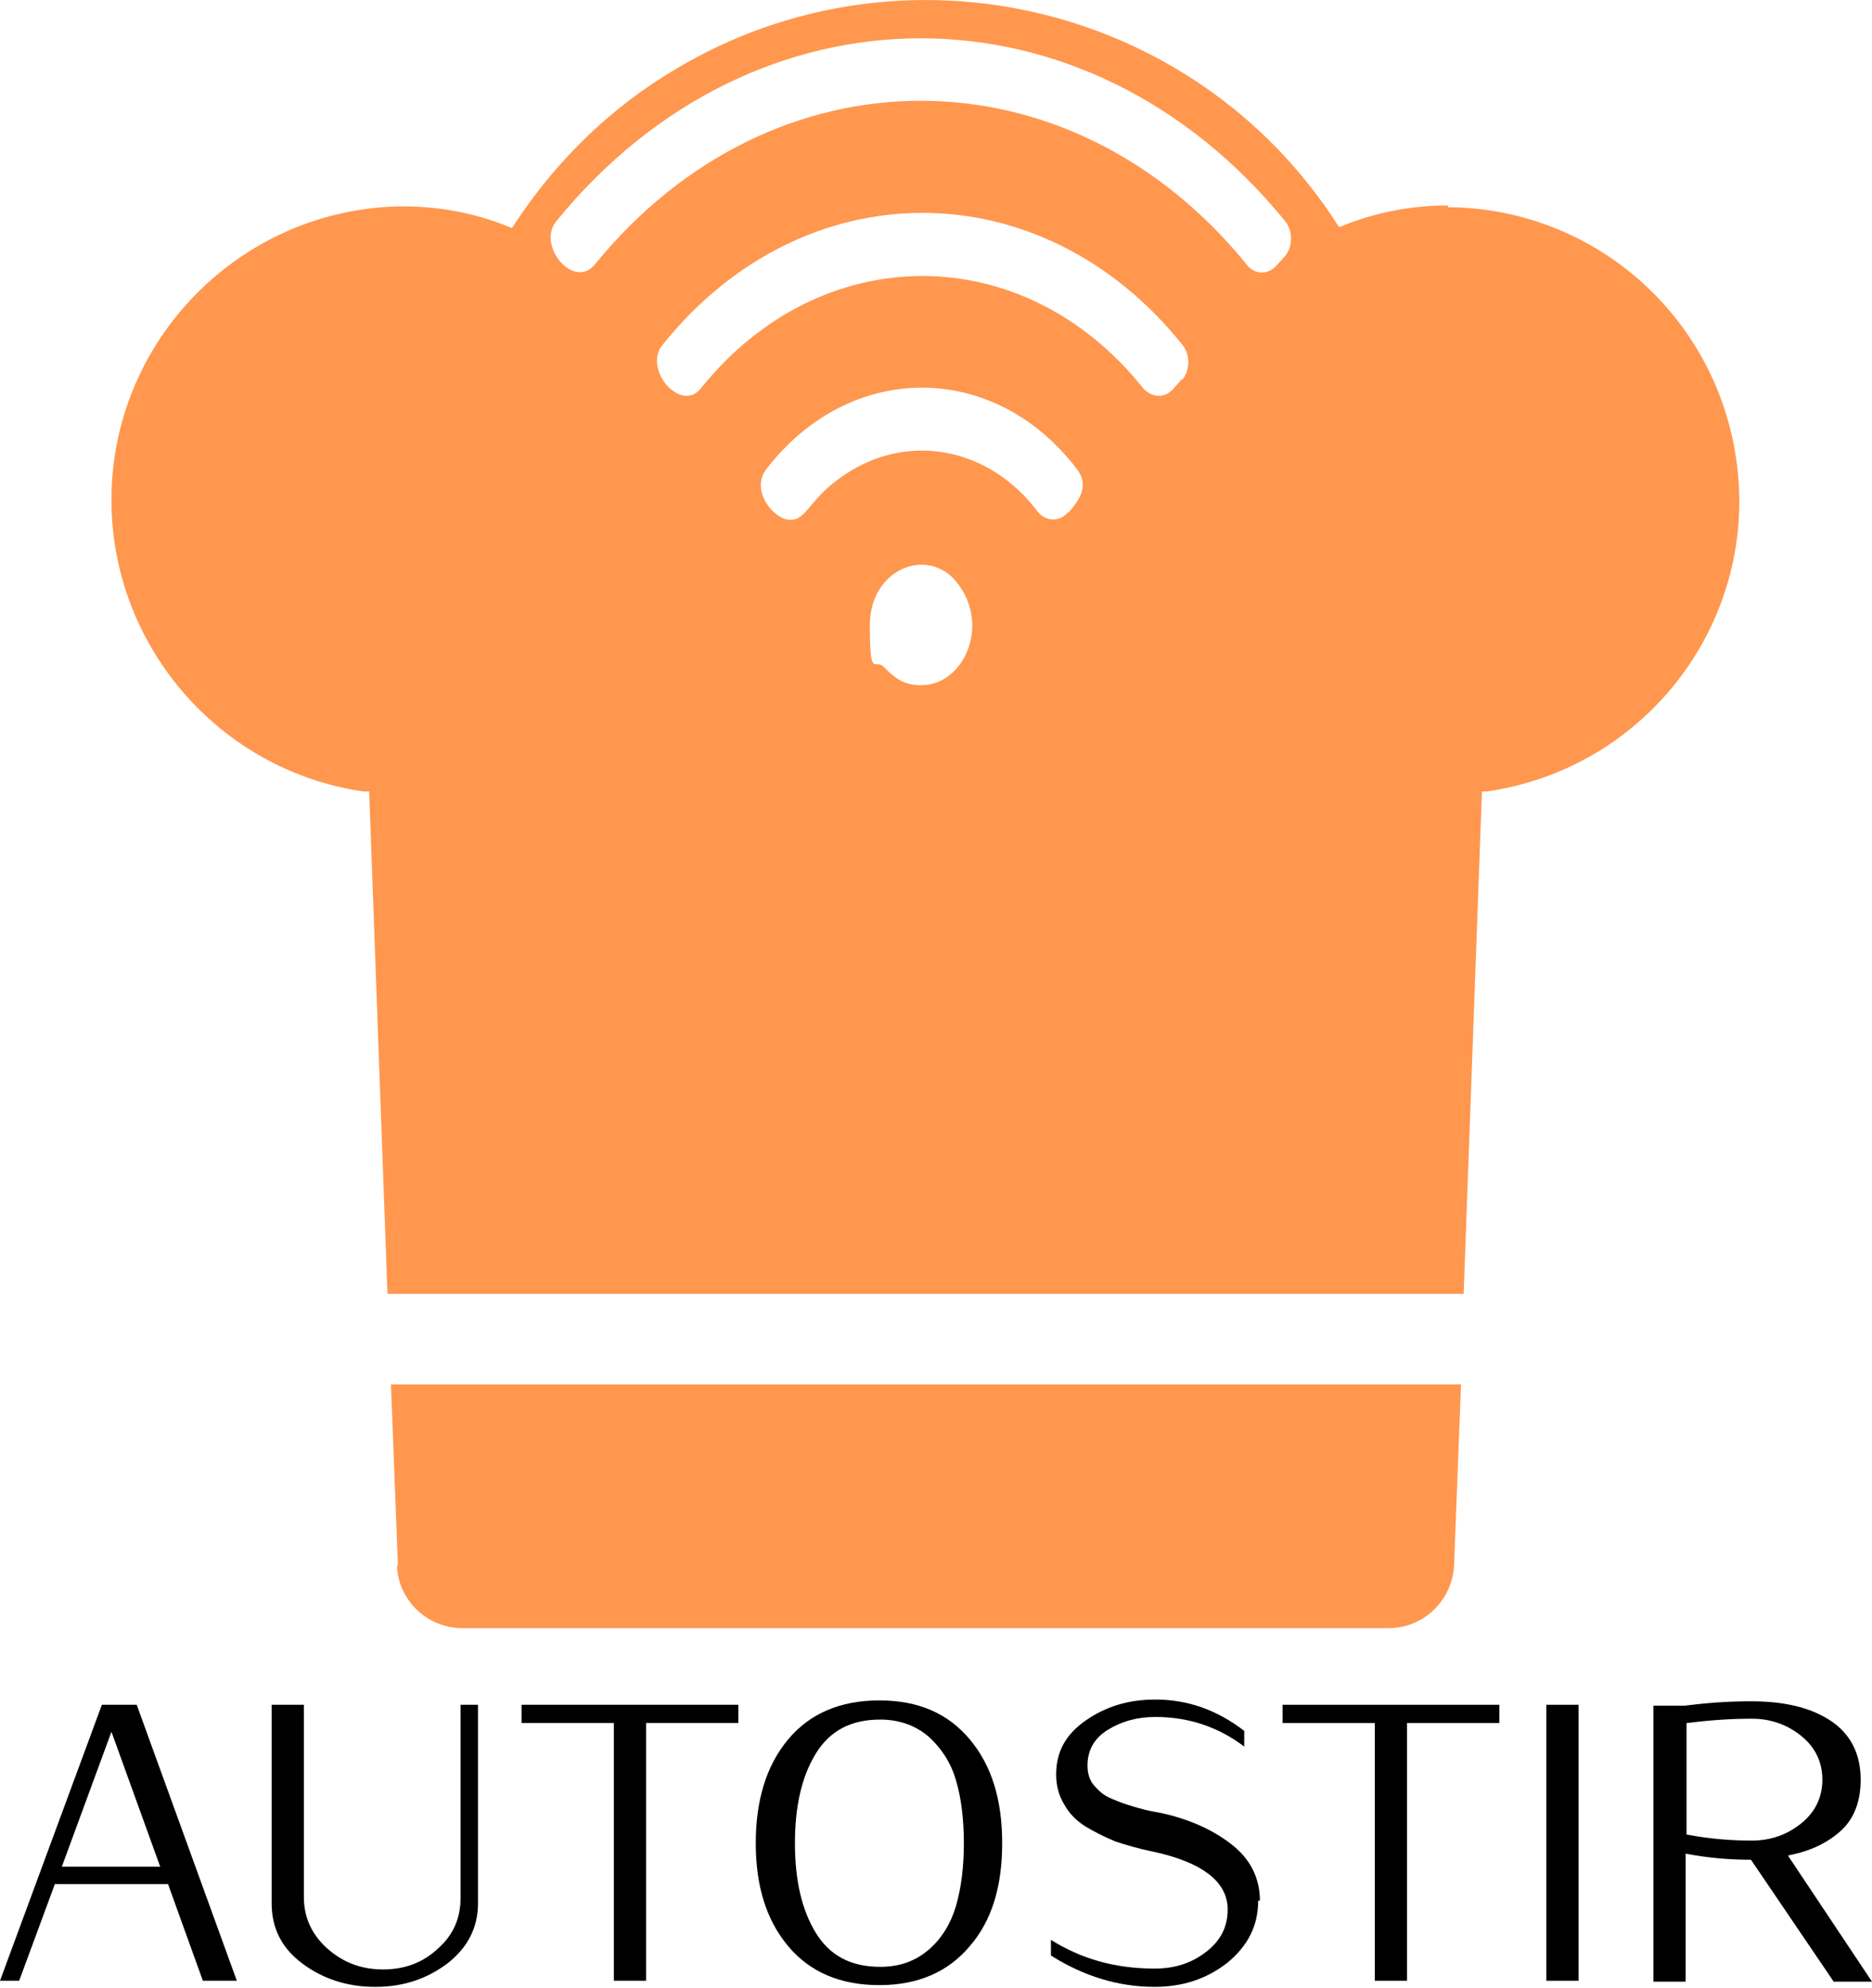
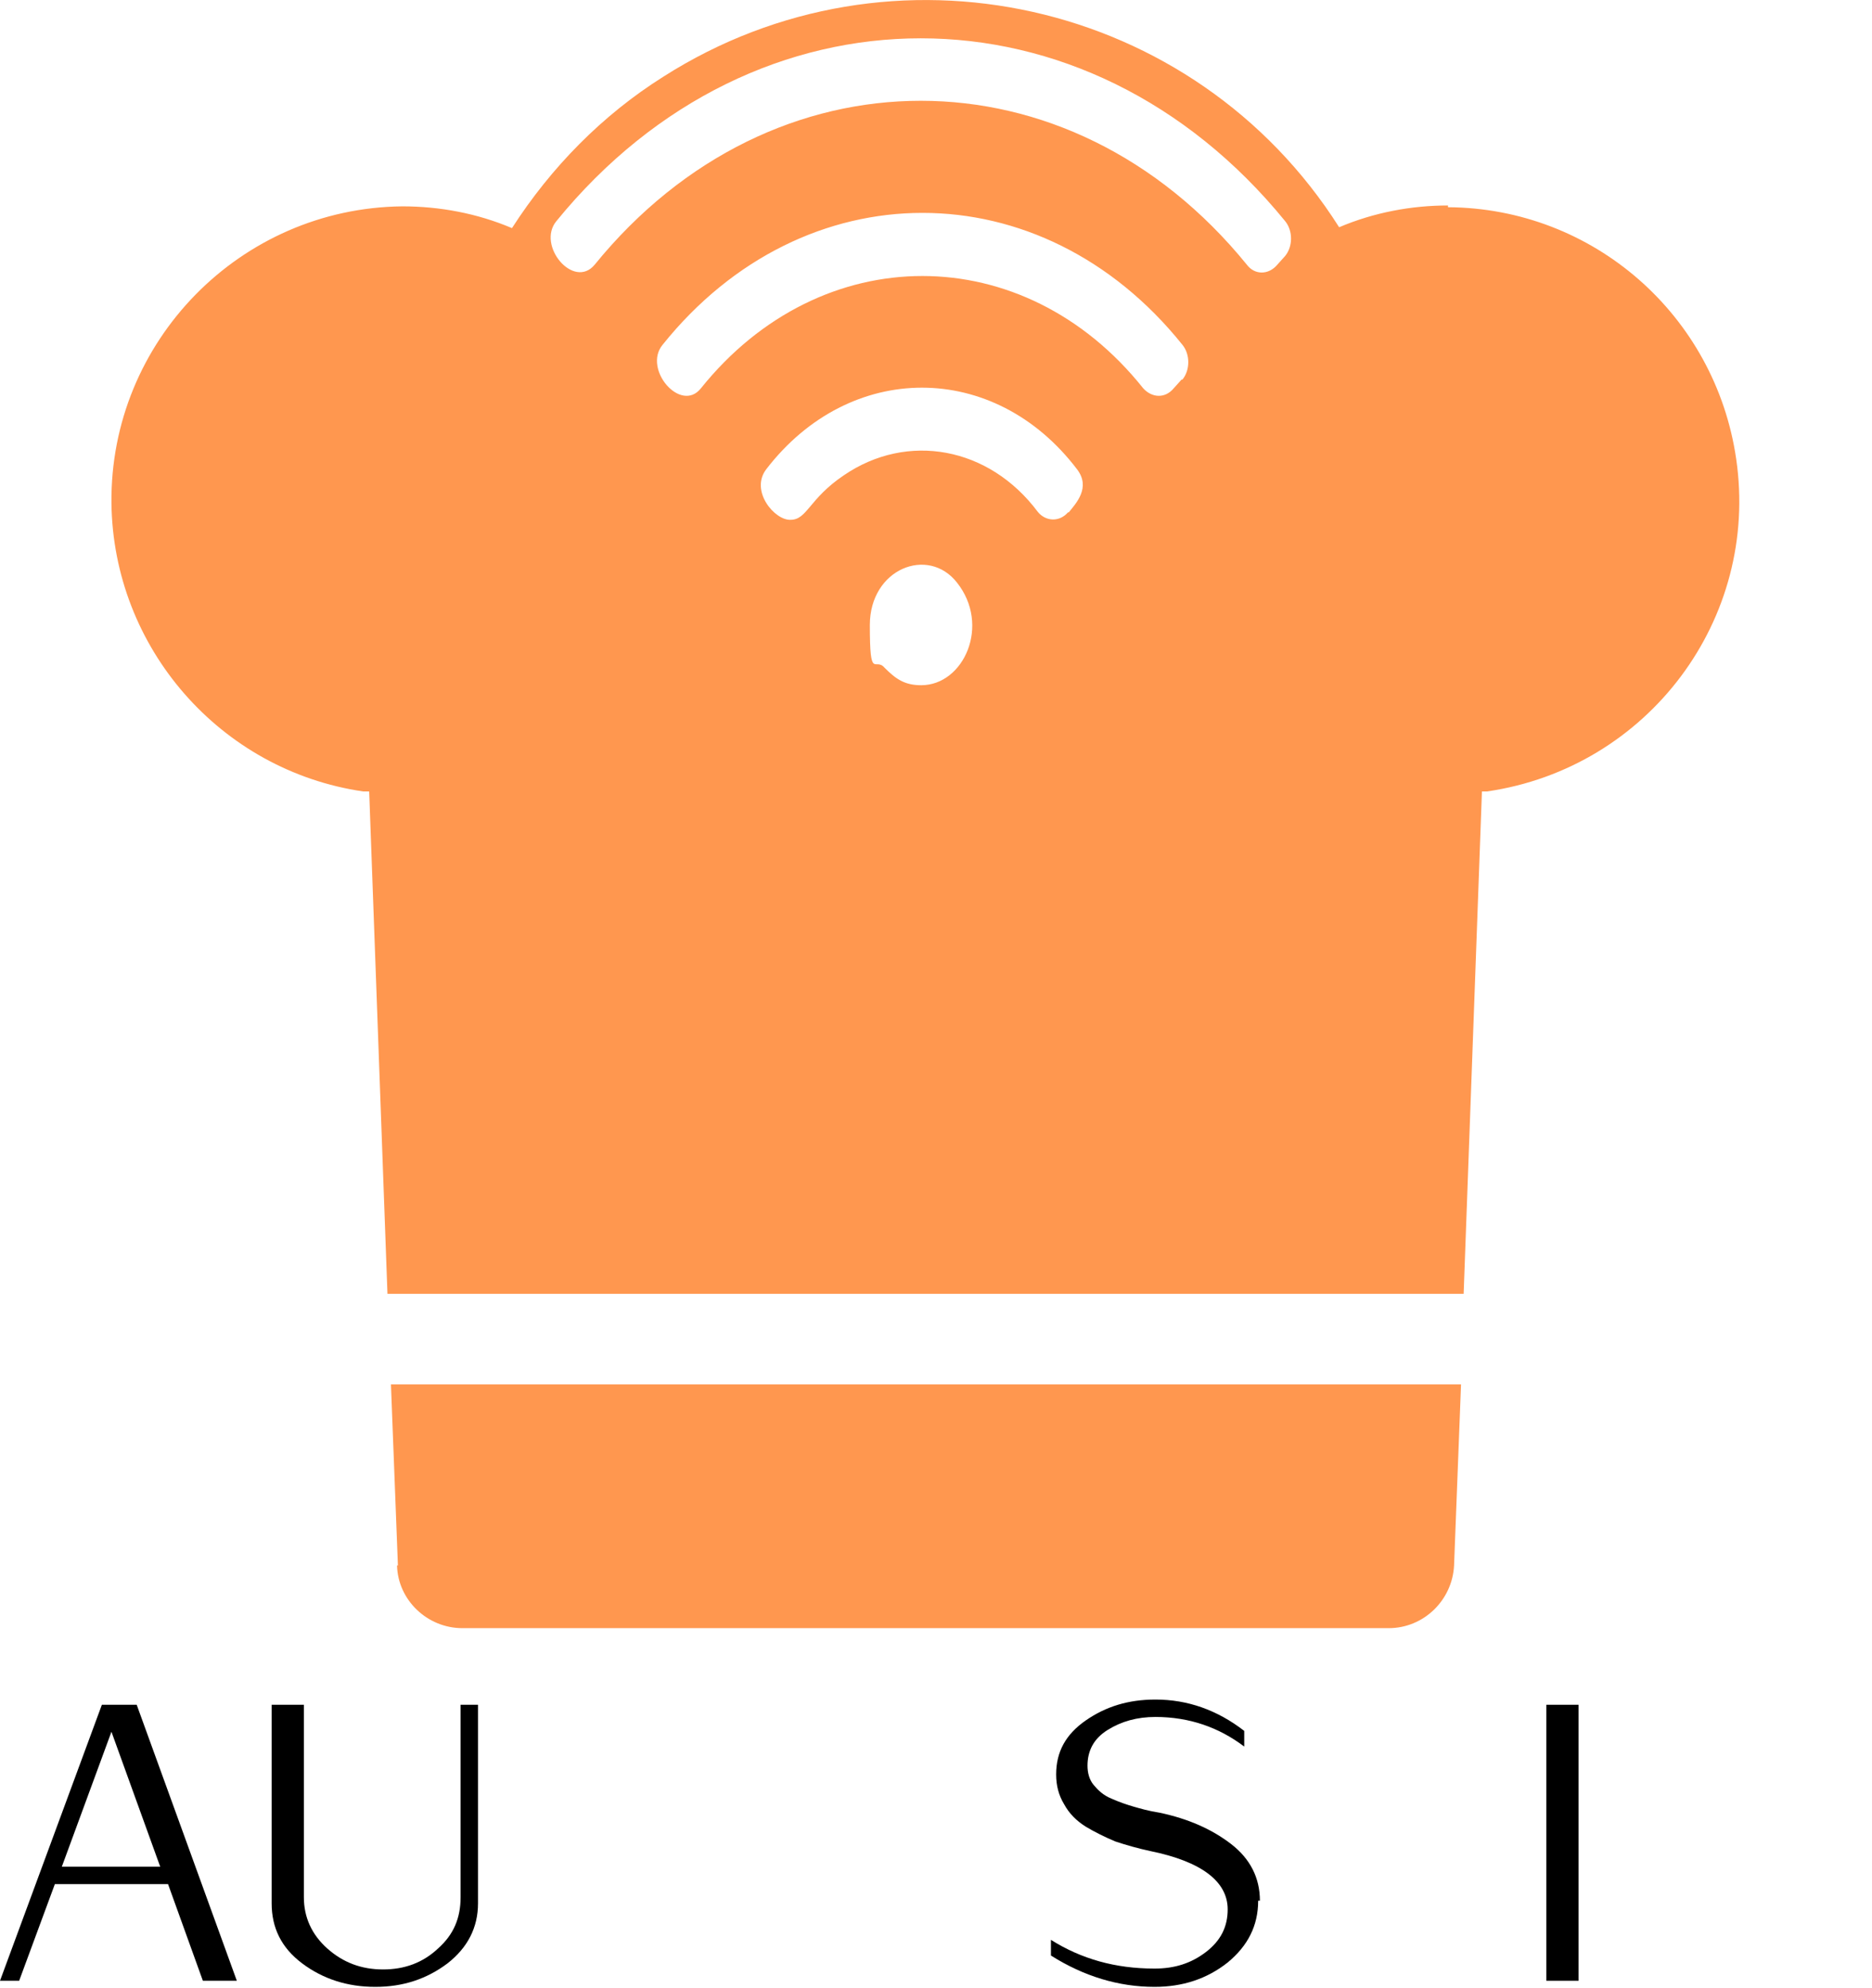
<svg xmlns="http://www.w3.org/2000/svg" id="Layer_1" data-name="Layer 1" version="1.1" viewBox="0 0 215 228.3">
  <defs>
    <style>
      .cls-1 {
        fill: #000;
      }

      .cls-1, .cls-2 {
        stroke-width: 0px;
      }

      .cls-2 {
        fill: #ff974f;
      }
    </style>
  </defs>
  <g>
    <path class="cls-1" d="M15.7,195.8l11.5,31.7h-3.9l-4-11.1H6.3l-4.1,11.1H0l11.7-31.7h4ZM7.1,214.4h11.3l-5.6-15.5s-5.7,15.5-5.7,15.5Z" />
    <path class="cls-1" d="M54.9,195.8v22.8c0,2.8-1.2,5.1-3.5,6.9-2.4,1.8-5.1,2.7-8.3,2.7s-6-.9-8.4-2.7c-2.4-1.8-3.5-4.1-3.5-6.9h0v-22.8h3.7v22.1c0,2.3.9,4.3,2.7,5.9,1.8,1.6,3.9,2.4,6.4,2.4s4.6-.8,6.3-2.4c1.8-1.6,2.6-3.5,2.6-5.9h0v-22.1h2.1-.1Z" />
-     <path class="cls-1" d="M84.8,195.8v2.1h-10.6v29.6h-3.7v-29.6h-10.6v-2.1s24.9,0,24.9,0Z" />
-     <path class="cls-1" d="M111.4,199.8c2.5,3,3.7,6.9,3.7,11.9s-1.2,8.9-3.7,11.8c-2.5,3-6,4.5-10.4,4.5h0c-4.5,0-8-1.5-10.5-4.5s-3.7-6.9-3.7-11.8,1.2-8.9,3.7-11.9,6-4.5,10.5-4.5h0c4.5,0,7.9,1.5,10.4,4.5ZM109.8,218.9c.6-2.1.9-4.5.9-7.2s-.3-5.2-.9-7.2c-.6-2.1-1.7-3.7-3.1-5-1.5-1.3-3.4-2-5.6-2h0c-3.4,0-5.8,1.3-7.4,3.9-1.6,2.6-2.4,6-2.4,10.3s.8,7.7,2.4,10.3,4,3.9,7.4,3.9h0c2.3,0,4.1-.7,5.6-2s2.5-3,3.1-5Z" />
    <path class="cls-1" d="M144.5,218.3h0c0,2.9-1.2,5.2-3.5,7.1-2.4,1.9-5.2,2.8-8.4,2.8h0c-4.1,0-8.1-1.2-11.9-3.6h0v-1.8c3.5,2.2,7.4,3.3,11.9,3.3h0c2.3,0,4.2-.6,5.9-1.9,1.7-1.3,2.5-2.9,2.5-4.9h0c0-3.2-3-5.5-8.9-6.7h0c-1.4-.3-2.8-.7-4-1.1-1.2-.5-2.4-1.1-3.4-1.7-1.1-.7-1.9-1.5-2.5-2.6-.6-1-.9-2.1-.9-3.4h0c0-2.6,1.1-4.6,3.4-6.2,2.3-1.6,4.9-2.4,8-2.4h0c3.7,0,7.1,1.2,10.2,3.6h0v1.8c-2.9-2.2-6.3-3.4-10.2-3.4h0c-2.1,0-3.9.5-5.5,1.5-1.6,1-2.3,2.4-2.3,4.1h0c0,.8.2,1.6.7,2.2.5.6,1.1,1.2,2.1,1.6.9.4,1.8.7,2.5.9.7.2,1.7.5,3,.7h0c3.3.7,6,1.9,8.2,3.6,2.2,1.7,3.3,3.9,3.3,6.5h-.2Z" />
-     <path class="cls-1" d="M172.2,195.8v2.1h-10.6v29.6h-3.7v-29.6h-10.6v-2.1h24.9Z" />
    <path class="cls-1" d="M181.3,195.8v31.7h-3.7v-31.7h3.7Z" />
-     <path class="cls-1" d="M205.4,213.2l9.6,14.4h-4.4l-9.5-14c-2.4,0-4.9-.2-7.5-.7h0v14.7h-3.7v-31.7h3.6c2.4-.3,4.9-.5,7.6-.5h0c3.8,0,6.8.7,9.1,2.2s3.5,3.8,3.5,6.8h0c0,2.4-.7,4.4-2.2,5.8-1.5,1.4-3.5,2.4-6.1,2.9h0ZM209.3,204.4h0c0-2-.8-3.7-2.4-5-1.6-1.3-3.5-2-5.7-2h0c-2.6,0-5.1.2-7.5.5h0v12.8c2.6.5,5.1.7,7.5.7h0c2.2,0,4.1-.7,5.7-2,1.6-1.3,2.4-3,2.4-5Z" />
  </g>
  <g>
    <path class="cls-2" d="M199.4,52.7c-2.4-16.5-16.4-28.8-33.1-28.9v-.2c-4.2,0-8.5.8-12.5,2.5C137.2-.1,102.4-7.9,76.2,8.8c-7,4.4-12.9,10.4-17.4,17.4-4-1.7-8.3-2.5-12.6-2.5-18.6.2-33.6,15.5-33.4,34.1.2,16.6,12.5,30.7,28.9,33.1h.7l2.1,57.7h123.6l2.1-57.7h.6c18.5-2.7,31.3-19.8,28.6-38.2ZM105.8,78.7c-1.9,0-2.9-.7-4.2-2-1.1-1.3-1.7,1.6-1.7-4.9s6.7-9.1,10-4.9c3.9,4.9.8,11.8-4.1,11.8ZM122.7,58.8c-1,1.2-2.6,1.1-3.5,0-5.6-7.5-15-9.2-22.3-4.2-4,2.7-4.2,5.1-6.1,5.1-1.8.1-4.7-3.3-2.8-5.8,9.6-12.5,26.2-12.5,35.7,0,1.6,2.1-.1,3.9-1,5ZM135.7,43.6l-.9,1c-1,1.2-2.5,1.1-3.5,0-13.7-17.2-37-17.2-50.8,0-2.3,2.9-6.7-2.2-4.4-5h0c16.2-20.2,43.5-20.2,59.7,0,.9,1.1.9,2.9,0,4ZM147.6,29.4l-.9,1c-1,1.2-2.6,1.2-3.5,0-20.4-25.1-54.5-25.1-74.9,0-2.4,2.9-6.7-2.2-4.4-5,22.8-28,60.9-28,83.7,0,.9,1.1.9,2.9,0,4Z" />
    <path class="cls-2" d="M45.7,179.8h-.1c.1,4,3.5,7.2,7.5,7.2h106.4c4,0,7.3-3.2,7.5-7.2l.8-20.8H44.9l.8,20.8Z" />
  </g>
</svg>